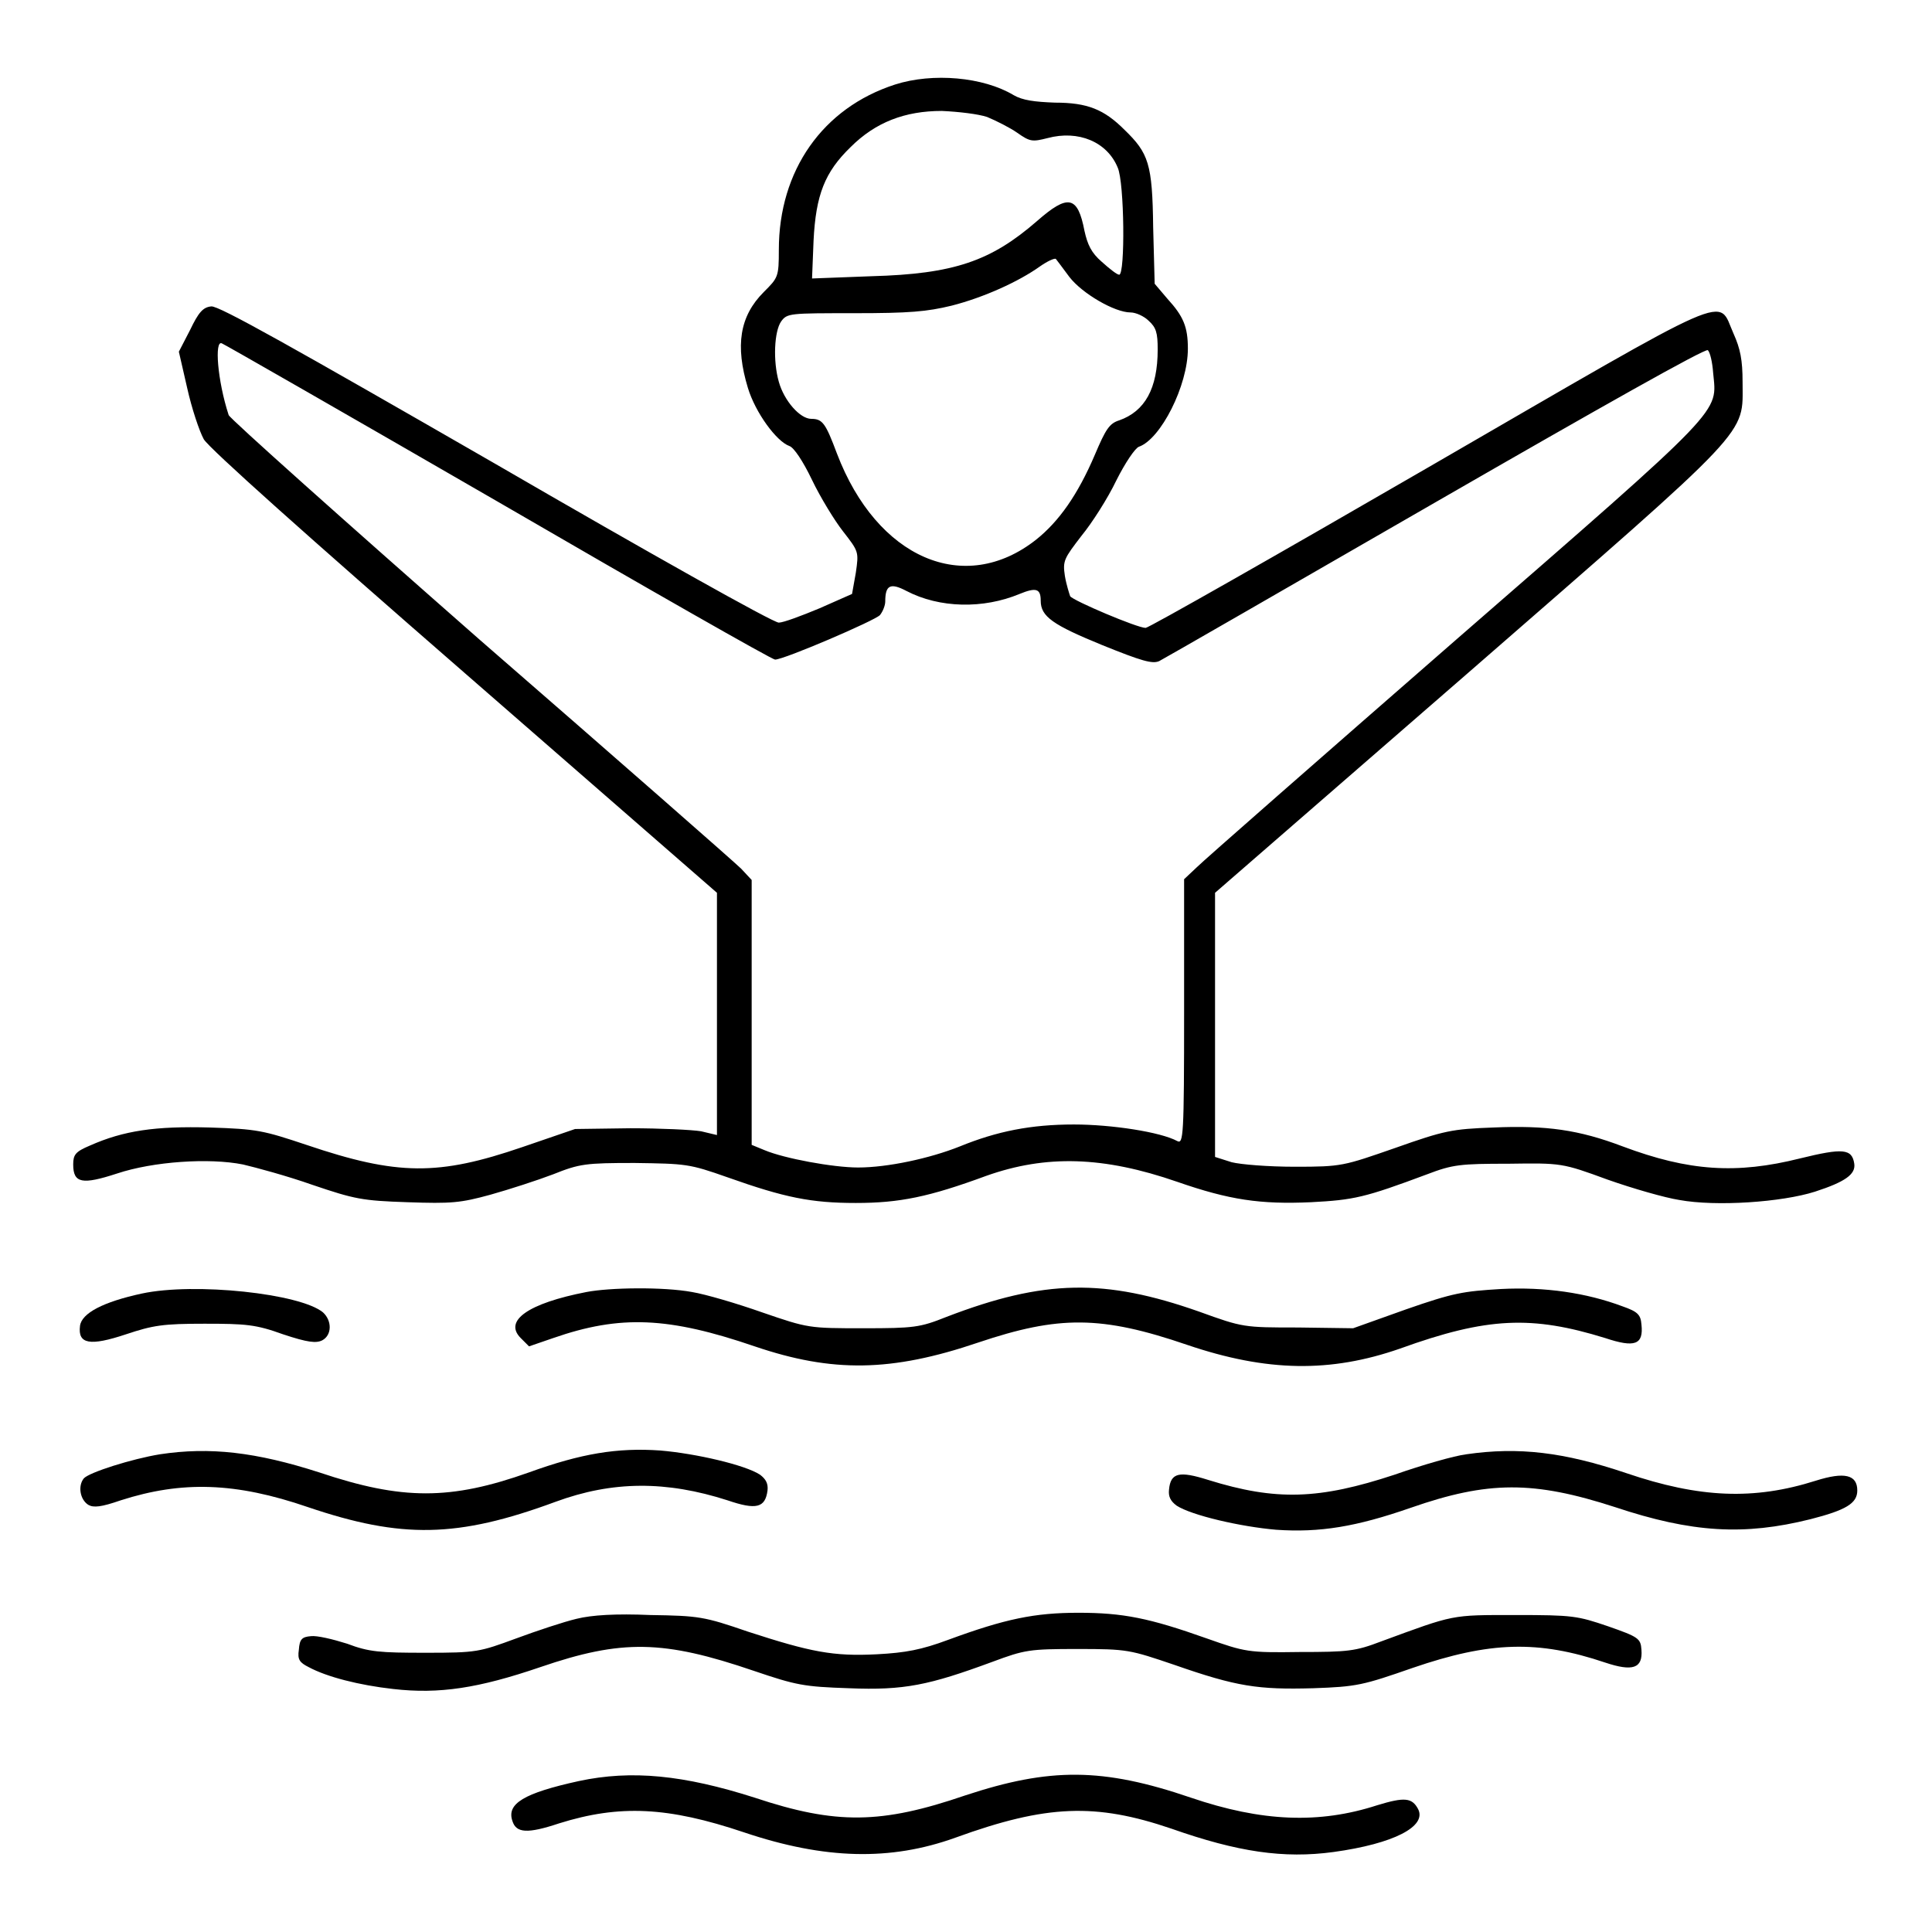
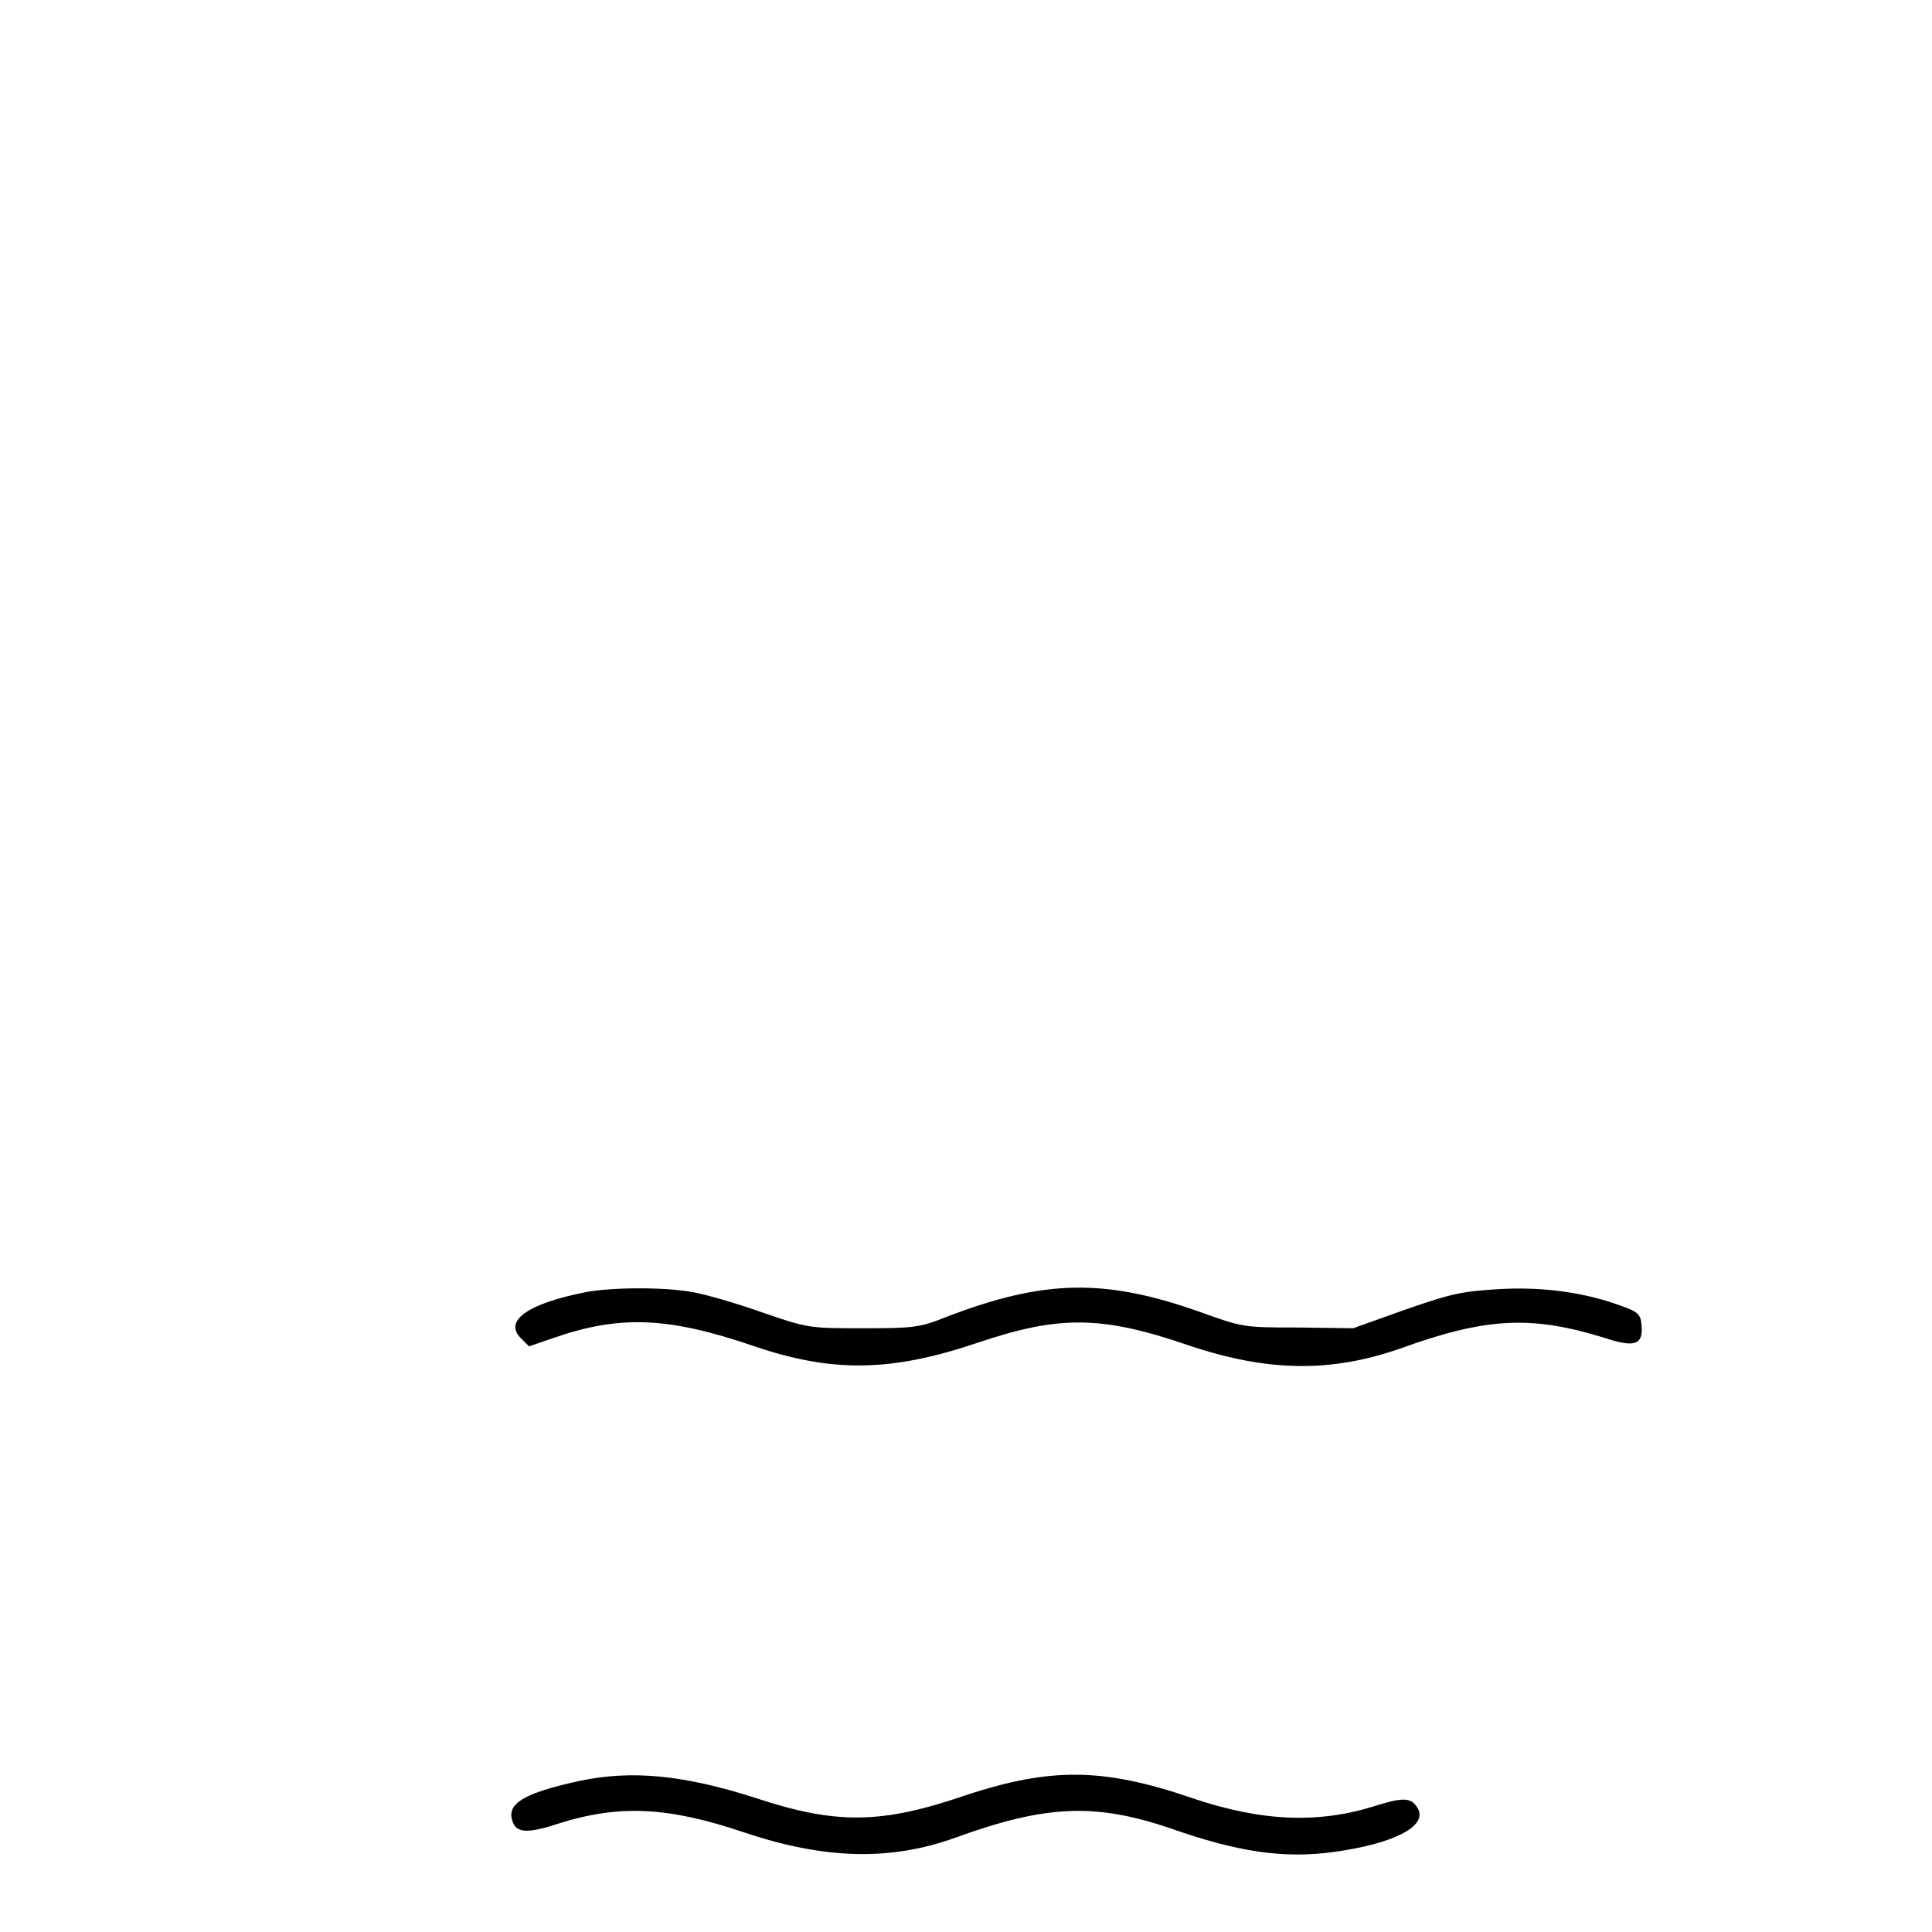
<svg xmlns="http://www.w3.org/2000/svg" version="1.1" x="0px" y="0px" viewBox="0 0 256 256" enable-background="new 0 0 256 256" xml:space="preserve">
  <g>
    <g>
      <g>
-         <path fill="#000000" d="M118.6,11.2c-9.6,3.1-15.4,11.4-15.4,21.9c0,3.6-0.1,3.7-2,5.6c-3.2,3.2-3.8,7.1-2.1,12.7c1,3.3,3.8,7.1,5.5,7.7c0.6,0.2,1.8,2,3,4.5c1.1,2.3,3,5.4,4.1,6.8c2.1,2.7,2.1,2.7,1.7,5.5l-0.5,2.8l-4.3,1.9c-2.4,1-4.8,1.9-5.4,1.9c-0.6,0.1-17.5-9.4-37.5-21c-27.1-15.6-36.7-21-37.7-20.9c-1.1,0.1-1.7,0.8-2.8,3.1l-1.5,2.9l1.1,4.8c0.6,2.7,1.6,5.7,2.2,6.8c0.7,1.2,13.8,12.9,34.6,31l33.4,29.1v16.1v16l-2.1-0.5c-1.2-0.2-5.4-0.4-9.4-0.4l-7.3,0.1l-7,2.4c-11.1,3.8-16.5,3.8-28.6-0.3c-5.7-1.9-6.5-2.1-12.8-2.3c-7.2-0.2-11.4,0.4-15.9,2.4c-1.9,0.8-2.2,1.2-2.2,2.5c0,2.5,1.2,2.7,5.8,1.2c4.8-1.6,12.2-2.1,16.7-1.2c1.7,0.4,5.8,1.5,9.2,2.7c5.6,1.9,6.6,2.1,12.6,2.3c5.8,0.2,7,0.1,11-1c2.5-0.7,6.2-1.9,8.3-2.7c3.5-1.4,4.3-1.5,10.8-1.5c6.8,0.1,7.2,0.1,12.3,1.9c7.6,2.7,11.1,3.4,17,3.4c5.8,0,9.7-0.8,17.3-3.6c7.9-2.8,15.5-2.6,25.3,0.8c6.9,2.4,11,3,17.7,2.7c5.7-0.3,7.1-0.6,15.4-3.7c3.4-1.3,4.4-1.4,10.8-1.4c7-0.1,7.1-0.1,13.1,2.1c3.4,1.2,7.6,2.4,9.5,2.7c4.9,0.9,13.6,0.3,18-1.1c4-1.3,5.4-2.3,5.2-3.7c-0.3-2-1.5-2.1-7.2-0.7c-8.4,2.1-14.7,1.7-23.5-1.6c-5.8-2.2-10.1-2.8-17.1-2.5c-5.5,0.2-6.5,0.4-13,2.7c-6.9,2.4-7.1,2.5-13.3,2.5c-3.6,0-7.2-0.3-8.4-0.6l-2.2-0.7v-17.5v-17.5l33.6-29.2c38-33.1,36.3-31.3,36.3-38.5c0-2.9-0.3-4.4-1.2-6.4c-2.2-4.9,0.9-6.2-40.4,17.7c-20.2,11.7-37.1,21.3-37.5,21.3c-1.1,0-9.6-3.6-10-4.2c-0.1-0.3-0.5-1.5-0.7-2.7c-0.3-2-0.1-2.3,2.2-5.3c1.4-1.7,3.5-5,4.6-7.3c1.2-2.4,2.5-4.3,3-4.5c2.9-1,6.5-8.1,6.5-13c0-2.9-0.6-4.3-2.7-6.6l-1.7-2l-0.2-7.5c-0.1-8.4-0.6-9.8-3.8-12.9c-2.7-2.7-4.9-3.6-9.2-3.6c-2.7-0.1-4.3-0.3-5.5-1C130.3,10.2,123.6,9.6,118.6,11.2z M130.8,15.5c1.2,0.5,3,1.4,4,2.1c1.7,1.2,2,1.2,4,0.7c4.1-1.1,7.9,0.5,9.3,3.9c0.9,2,1,14.2,0.2,14.2c-0.3,0-1.3-0.8-2.3-1.7c-1.4-1.2-1.9-2.3-2.3-4.1c-0.9-4.7-2.2-4.9-6.3-1.3c-6.1,5.3-11,7-21.9,7.3l-7.9,0.3l0.2-5c0.3-6.1,1.5-9.1,4.9-12.4c3.3-3.3,7.2-4.8,12.1-4.8C127,14.8,129.6,15.1,130.8,15.5z M141.7,36.7c1.7,2.2,6,4.7,8.1,4.7c0.7,0,1.8,0.5,2.4,1.1c1,0.9,1.2,1.6,1.2,3.8c0,5.2-1.7,8.2-5.1,9.4c-1.3,0.4-1.8,1.2-3.2,4.5c-2.3,5.4-4.8,8.9-7.8,11.3c-9.5,7.5-21.1,2.5-26.4-11.4c-1.5-4-1.9-4.6-3.4-4.6c-1.5,0-3.6-2.4-4.3-4.9c-0.8-2.8-0.6-6.7,0.3-8c0.8-1.1,1.1-1.1,9.7-1.1c7.3,0,9.6-0.2,12.9-1c4.3-1.1,8.9-3.2,11.7-5.2c1-0.7,1.9-1.1,2.1-1C140,34.4,140.8,35.5,141.7,36.7z M66,66.5c19.8,11.5,36.3,20.9,36.7,20.9c1.2,0,13.3-5.2,13.9-5.9c0.4-0.5,0.7-1.3,0.7-1.8c0-2.2,0.7-2.5,2.8-1.4c4.4,2.3,10.2,2.4,15,0.4c2.2-0.9,2.8-0.7,2.8,0.9c0,2.1,1.6,3.2,8.2,5.9c5.2,2.1,6.6,2.5,7.5,2.1c0.6-0.3,17.1-9.8,36.7-21.1c21.7-12.5,35.7-20.4,36-20.1c0.3,0.3,0.6,1.6,0.7,3c0.5,5.4,2,4-34.1,35.4c-18,15.7-33.4,29.2-34.3,30.1l-1.7,1.6V134c0,16.6-0.1,17.6-0.9,17.2c-2.2-1.2-8.7-2.2-13.7-2.2c-5.7,0-10.2,0.9-15.1,2.9c-4,1.6-9.6,2.8-13.5,2.8c-3.3,0-9.8-1.2-12.4-2.3l-1.7-0.7v-17.5v-17.6l-1.4-1.5c-0.8-0.8-16.3-14.4-34.6-30.3C45.5,68.9,30.5,55.5,30.3,55c-1.5-4.6-1.9-10-0.9-9.5C29.7,45.6,46.1,55,66,66.5z" />
-         <path fill="#000000" d="M18.8,171.4c-5.1,1.1-8,2.6-8.2,4.3c-0.3,2.4,1.3,2.7,6.1,1.1c3.6-1.2,4.9-1.4,10.4-1.4c5.5,0,6.8,0.1,10.4,1.4c3.3,1.1,4.4,1.2,5.2,0.8c1.3-0.7,1.3-2.6,0.1-3.7C39.8,171.4,25.8,169.9,18.8,171.4z" />
        <path fill="#000000" d="M77.7,171.2c-7.7,1.5-11,3.8-8.7,6.1l1.1,1.1l3.2-1.1c8.9-3.1,15.3-2.8,26.7,1.1c10.3,3.5,18.1,3.4,29.6-0.5c10.7-3.6,16.3-3.6,27.7,0.3c10.6,3.6,19,3.7,28.2,0.5c11.6-4.2,17.5-4.4,27.2-1.4c3.9,1.3,5.1,0.9,4.8-1.8c-0.1-1.3-0.5-1.7-2.5-2.4c-4.8-1.8-10.3-2.6-16.1-2.3c-5,0.3-6.3,0.5-12.6,2.7l-7,2.5l-7.3-0.1c-7.2,0-7.3,0-13.1-2.1c-12.5-4.4-20.5-4.3-33.5,0.7c-3.5,1.4-4.3,1.5-11,1.5c-7.2,0-7.3,0-13.4-2.1c-3.4-1.2-7.5-2.4-9.3-2.7C87.9,170.5,80.8,170.6,77.7,171.2z" />
-         <path fill="#000000" d="M21.2,192.7c-3.7,0.6-9.4,2.4-10.1,3.2c-0.8,1-0.5,2.8,0.6,3.5c0.7,0.4,1.7,0.3,4.3-0.6c8.1-2.6,15.2-2.4,24.8,0.9c12.4,4.2,19.8,4.1,32.8-0.7c7.6-2.8,14.7-2.8,22.8-0.2c3.8,1.3,5,1,5.3-1.3c0.1-0.9-0.2-1.5-1-2.1c-2-1.3-8.5-2.8-13.2-3.2c-5.7-0.4-10.5,0.4-17.4,2.9c-10.4,3.7-16.8,3.7-27.8,0C33.9,192.4,27.8,191.7,21.2,192.7z" />
-         <path fill="#000000" d="M194.3,192.7c-1.6,0.2-5.8,1.4-9.5,2.7c-10,3.3-15.7,3.5-24.7,0.7c-3.8-1.2-5-1-5.2,1.3c-0.1,0.9,0.2,1.5,1,2.1c2,1.3,8.5,2.8,13.2,3.2c5.8,0.4,10.6-0.4,17.8-2.9c10.3-3.6,16.3-3.6,27.1-0.1c10.2,3.4,17.1,3.8,25.9,1.6c4.7-1.2,6.2-2.1,6.2-3.8c0-2.1-1.7-2.5-5.5-1.3c-8.2,2.6-15.4,2.3-25.1-1C207.2,192.4,201.2,191.7,194.3,192.7z" />
-         <path fill="#000000" d="M76.4,214.5c-1.7,0.4-5.3,1.6-8,2.6c-4.9,1.8-5.2,1.9-12,1.9c-6.1,0-7.5-0.1-10.4-1.2c-1.9-0.6-4-1.1-4.8-1c-1.2,0.1-1.5,0.4-1.6,1.8c-0.2,1.3,0.1,1.7,1.3,2.3c2.4,1.3,6.7,2.4,11.2,2.9c6.1,0.7,11.3-0.1,19.5-2.9c10.8-3.7,16.3-3.6,28.3,0.5c5.6,1.9,6.6,2.1,12.6,2.3c7.3,0.3,10.6-0.4,19-3.5c4.3-1.6,4.9-1.7,11.3-1.7c6.6,0,6.9,0.1,12.8,2.1c8.3,2.9,11.1,3.3,18.4,3.1c5.8-0.2,6.6-0.4,13.2-2.7c10.2-3.5,16.6-3.7,25.5-0.7c3.6,1.2,5,0.8,4.8-1.7c-0.1-1.5-0.4-1.7-4.4-3.1c-4.1-1.4-4.7-1.5-12.3-1.5c-8.6,0-8-0.1-17.8,3.5c-3.4,1.3-4.4,1.4-10.8,1.4c-6.8,0.1-7.2,0-12.3-1.8c-7.6-2.7-11.1-3.4-17-3.4c-5.8,0-9.7,0.8-17.3,3.6c-3.5,1.3-5.6,1.7-9.4,1.9c-5.8,0.3-8.8-0.3-17.1-3c-5.8-2-6.5-2.1-12.9-2.2C81.6,213.8,78.4,214,76.4,214.5z" />
        <path fill="#000000" d="M76.7,236c-7.3,1.6-9.6,3-8.8,5.3c0.5,1.6,2,1.7,6.2,0.3c8-2.5,14.4-2.2,24.5,1.2c10.7,3.6,19.4,3.8,28,0.7c12.1-4.4,18.6-4.6,28.6-1.2c8.8,3.1,14.9,4,21.5,3.1c8-1.1,12.4-3.4,11.2-5.7c-0.8-1.5-1.8-1.6-5.4-0.5c-7.7,2.5-15.3,2.2-24.7-1c-11.7-4-18.7-4-29.9-0.3c-11.1,3.8-17.1,3.9-27.9,0.3C90.6,235.2,83.7,234.5,76.7,236z" />
      </g>
    </g>
  </g>
</svg>